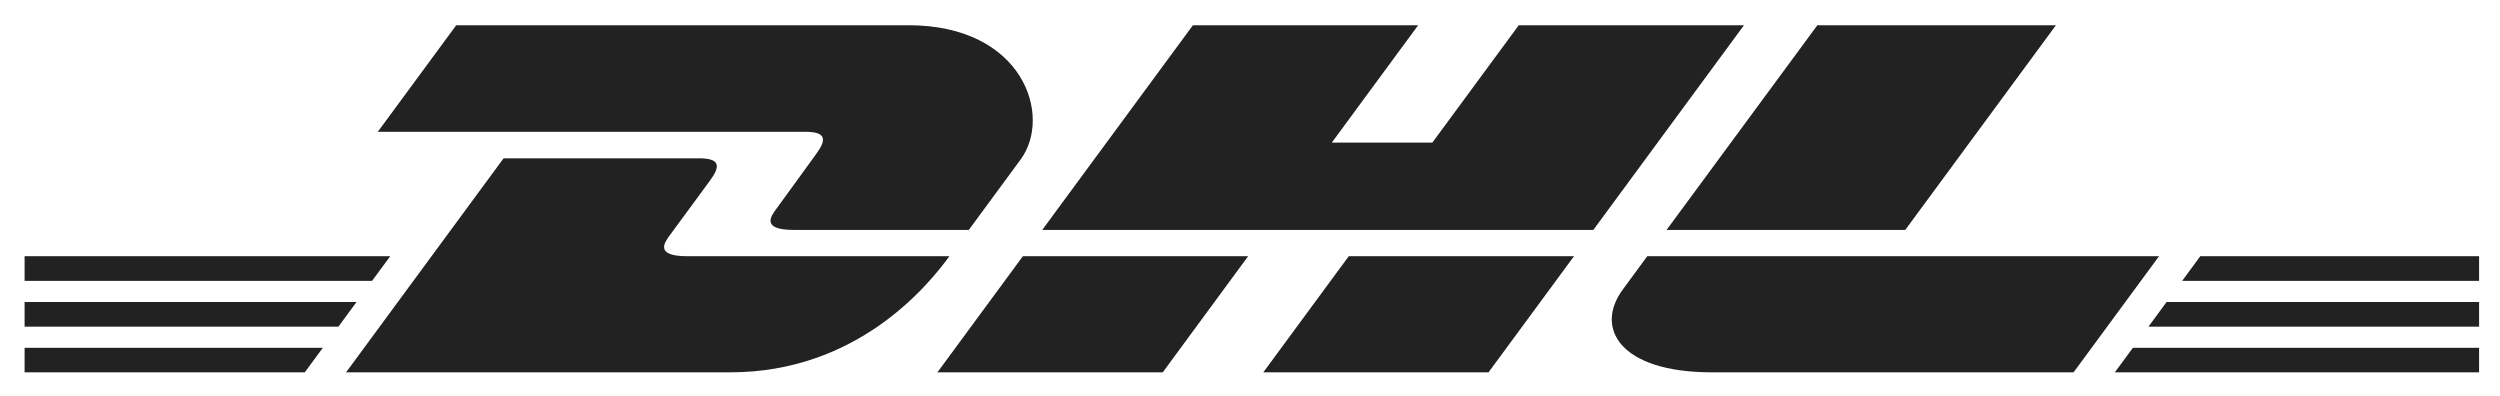
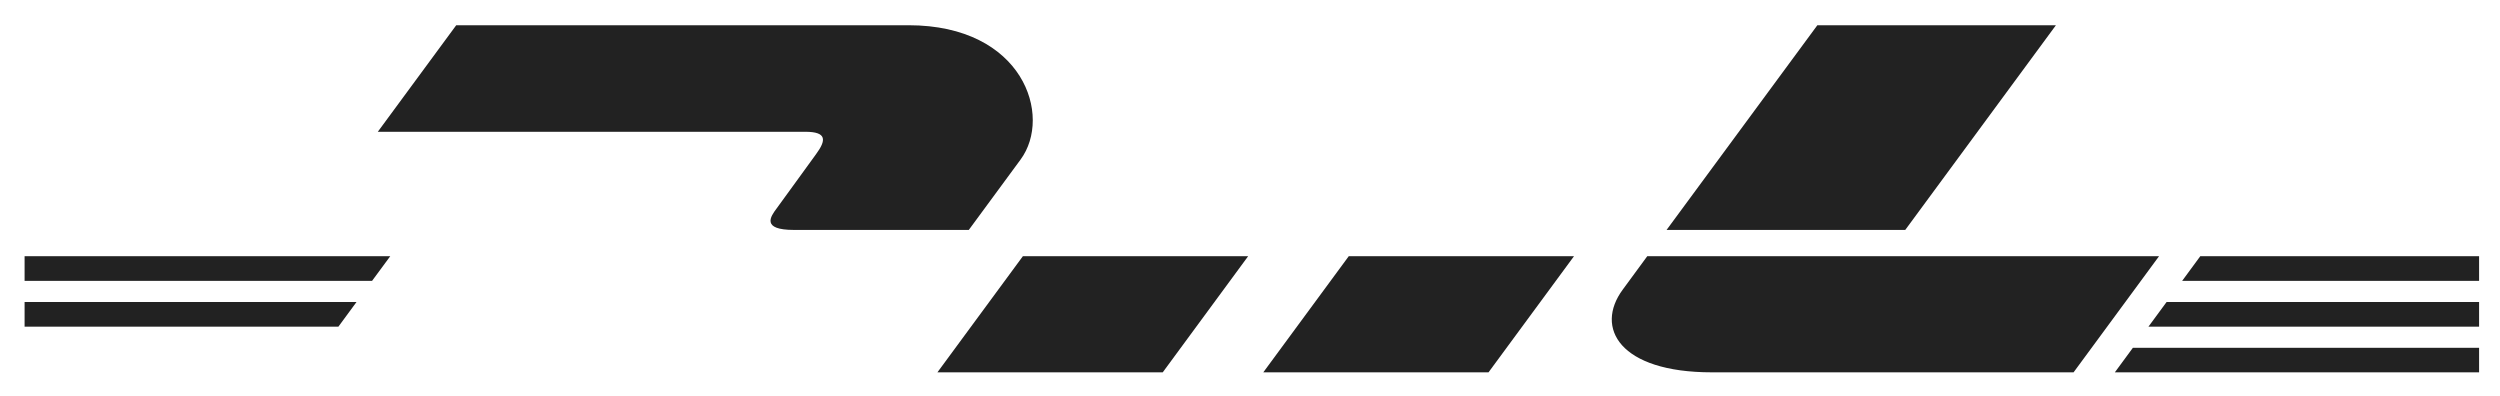
<svg xmlns="http://www.w3.org/2000/svg" width="2406" height="381" viewBox="0 0 2406 381">
  <g id="Layer-1">
    <g id="Group">
      <path id="Path" fill="#222222" stroke="none" d="M 439.074 24.285 L 363.604 126.821 C 363.604 126.821 754.857 126.821 774.926 126.821 C 795.719 126.821 795.444 134.721 785.284 148.487 C 774.965 162.466 757.692 186.768 747.18 200.959 C 741.845 208.165 732.201 221.287 764.162 221.287 C 797.957 221.287 932.368 221.287 932.368 221.287 C 932.368 221.287 959.48 184.394 982.205 153.551 C 1013.126 111.595 984.885 24.285 874.354 24.285 C 775.425 24.285 439.074 24.285 439.074 24.285 L 439.074 24.285 Z" />
-       <path id="path1" fill="#222222" stroke="none" d="M 333.068 358.332 L 484.655 152.359 C 484.655 152.359 652.701 152.36 672.77 152.36 C 693.56 152.36 693.287 160.26 683.127 174.028 C 672.808 188.007 655.248 212.051 644.738 226.248 C 639.402 233.45 629.758 246.597 661.716 246.597 C 695.511 246.597 913.724 246.597 913.724 246.597 C 892.769 275.308 824.786 358.332 702.713 358.332 C 603.777 358.332 333.068 358.332 333.068 358.332 L 333.068 358.332 Z" />
      <path id="path2" fill="#222222" stroke="none" d="M 1201.218 246.573 L 1119.016 358.332 L 902.172 358.332 C 902.172 358.332 984.33 246.597 984.403 246.597 L 1201.218 246.573 L 1201.218 246.573 Z" />
-       <path id="path3" fill="#222222" stroke="none" d="M 1533.416 221.287 L 1003.031 221.287 L 1148.067 24.285 L 1364.845 24.285 L 1281.715 137.248 L 1378.485 137.248 L 1461.647 24.285 L 1678.403 24.285 L 1533.416 221.287 L 1533.416 221.287 Z" />
      <path id="path4" fill="#222222" stroke="none" d="M 1514.796 246.597 L 1432.553 358.332 L 1215.789 358.332 C 1215.789 358.332 1297.95 246.597 1298.024 246.597 L 1514.796 246.597 L 1514.796 246.597 Z" />
      <path id="path5" fill="#222222" stroke="none" d="M 23.667 290.656 L 343.108 290.656 L 325.656 314.399 L 23.667 314.399 L 23.667 290.656 L 23.667 290.656 Z" />
      <path id="path6" fill="#222222" stroke="none" d="M 23.667 246.597 L 375.563 246.597 L 358.078 270.303 L 23.667 270.303 L 23.667 246.597 L 23.667 246.597 Z" />
-       <path id="path7" fill="#222222" stroke="none" d="M 23.667 334.744 L 310.67 334.744 L 293.304 358.332 L 23.667 358.332 L 23.667 334.744 L 23.667 334.744 Z" />
      <path id="path8" fill="#222222" stroke="none" d="M 2385.874 314.399 L 2067.652 314.399 L 2085.117 290.66 L 2385.874 290.66 L 2385.874 314.399 L 2385.874 314.399 Z" />
      <path id="path9" fill="#222222" stroke="none" d="M 2385.874 358.332 L 2035.304 358.36 L 2052.67 334.744 L 2385.874 334.744 L 2385.874 358.332 L 2385.874 358.332 Z" />
      <path id="path10" fill="#222222" stroke="none" d="M 2117.53 246.597 L 2385.874 246.597 L 2385.874 270.315 L 2100.091 270.331 L 2117.53 246.597 L 2117.53 246.597 Z" />
      <path id="path11" fill="#222222" stroke="none" d="M 1978.623 24.285 L 1833.603 221.287 L 1603.908 221.287 C 1603.908 221.287 1748.952 24.285 1749.025 24.285 L 1978.623 24.285 L 1978.623 24.285 Z" />
      <path id="path12" fill="#222222" stroke="none" d="M 1585.312 246.597 C 1585.312 246.597 1569.467 268.252 1561.769 278.661 C 1534.539 315.457 1558.611 358.332 1647.47 358.332 C 1750.091 358.332 1995.607 358.332 1995.607 358.332 L 2077.842 246.597 L 1585.312 246.597 L 1585.312 246.597 Z" />
    </g>
  </g>
</svg>